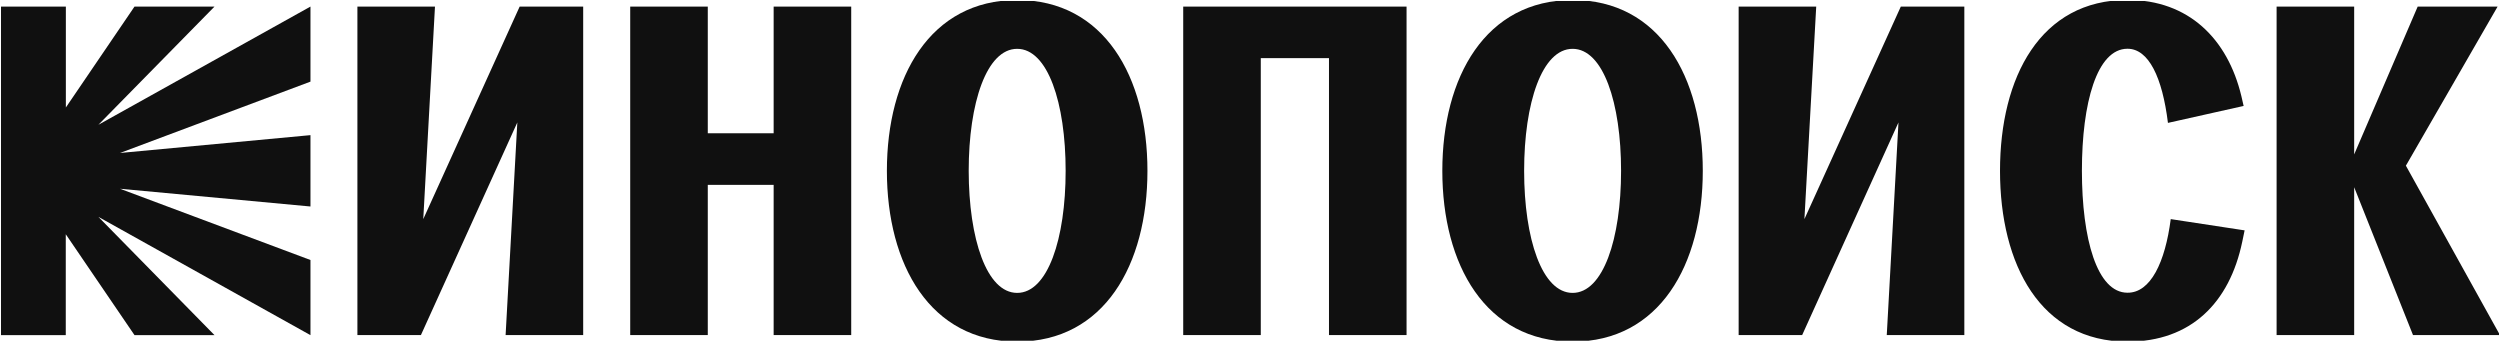
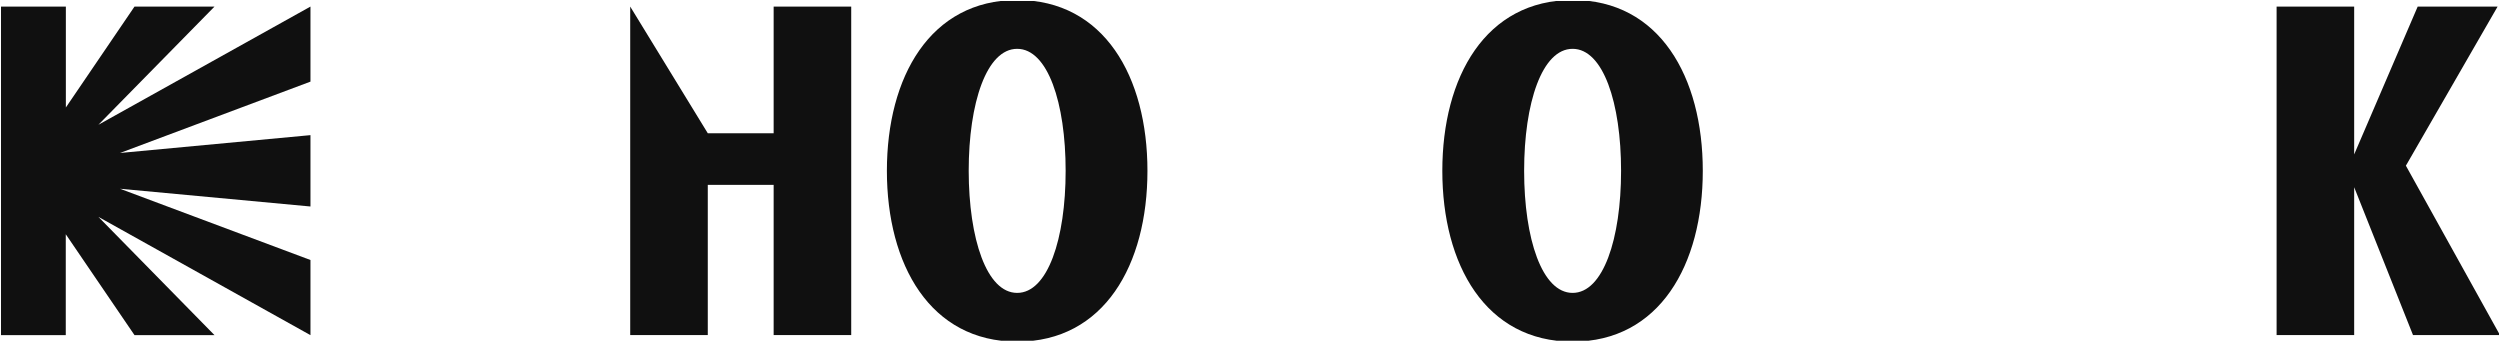
<svg xmlns="http://www.w3.org/2000/svg" width="277.486" height="37.93" viewBox="0 0 277.486 37.93" fill="none">
  <desc> Created with Pixso. </desc>
  <defs>
    <clipPath id="clip482_1135">
      <rect rx="-0.111" width="277.264" height="37.708" transform="translate(0.111 0.111)" fill="white" fill-opacity="0" />
    </clipPath>
  </defs>
  <rect rx="-0.111" width="277.264" height="37.708" transform="translate(0.111 0.111)" fill="#FFFFFF" fill-opacity="0" />
  <g clip-path="url(#clip482_1135)">
    <path d="M7.31 0.73L7.31 11.93L14.93 0.73L23.81 0.73L10.92 13.85L34.46 0.73L34.46 9.06L13.32 16.98L34.46 15L34.46 22.92L13.32 20.95L34.46 28.86L34.46 37.2L10.92 24.07L23.81 37.2L14.93 37.2L7.3 26L7.3 37.2L6.1e-5 37.2L6.1e-5 0.73L7.31 0.73Z" fill="#101010" fill-opacity="1" fill-rule="nonzero" />
-     <path d="M39.67 0.73L48.28 0.73L46.98 24.32L57.68 0.73L64.73 0.73L64.73 37.19L56.12 37.19L57.42 13.59L46.72 37.19L39.67 37.19L39.67 0.73Z" fill="#101010" fill-opacity="1" fill-rule="nonzero" />
-     <path d="M69.95 0.73L78.56 0.73L78.56 14.79L85.87 14.79L85.87 0.73L94.48 0.73L94.48 37.19L85.87 37.19L85.87 20.52L78.56 20.52L78.56 37.19L69.95 37.19L69.95 0.73Z" fill="#101010" fill-opacity="1" fill-rule="nonzero" />
+     <path d="M69.95 0.73L78.56 14.79L85.87 14.79L85.87 0.73L94.48 0.73L94.48 37.19L85.87 37.19L85.87 20.52L78.56 20.52L78.56 37.19L69.95 37.19L69.95 0.73Z" fill="#101010" fill-opacity="1" fill-rule="nonzero" />
    <path d="M98.44 18.96C98.44 8.54 103.25 0 112.9 0C122.56 0 127.36 8.54 127.36 18.96C127.36 29.38 122.56 37.92 112.9 37.92C103.25 37.92 98.44 29.38 98.44 18.96ZM112.9 32.51C116.29 32.51 118.28 26.51 118.28 18.96C118.28 11.41 116.29 5.42 112.9 5.42C109.51 5.42 107.52 11.41 107.52 18.96C107.53 26.51 109.51 32.51 112.9 32.51Z" fill="#101010" fill-opacity="1" fill-rule="nonzero" />
-     <path d="M131.33 0.73L156.12 0.73L156.12 37.19L147.51 37.19L147.51 6.45L139.94 6.45L139.94 37.19L131.33 37.19L131.33 0.73L131.33 0.73Z" fill="#101010" fill-opacity="1" fill-rule="nonzero" />
    <path d="M160.09 18.96C160.09 8.54 164.89 0 174.55 0C184.2 0 189 8.54 189 18.96C189 29.38 184.2 37.92 174.55 37.92C164.89 37.92 160.09 29.38 160.09 18.96ZM174.55 32.51C177.94 32.51 179.93 26.51 179.93 18.96C179.93 11.41 177.94 5.42 174.55 5.42C171.16 5.42 169.17 11.41 169.17 18.96C169.17 26.51 171.16 32.51 174.55 32.51Z" fill="#101010" fill-opacity="1" fill-rule="nonzero" />
-     <path d="M192.98 0.73L201.59 0.73L200.28 24.32L210.98 0.73L218.03 0.73L218.03 37.19L209.42 37.19L210.72 13.59L200.03 37.19L192.98 37.19L192.98 0.73Z" fill="#101010" fill-opacity="1" fill-rule="nonzero" />
-     <path d="M240.94 24.32L249.14 25.57L248.88 26.82C247.47 33.6 243.19 37.92 236.14 37.92C226.49 37.92 221.99 29.37 221.99 18.96C221.99 8.54 226.49 -0.01 236.14 -0.01C242.93 -0.01 247.26 4.32 248.78 10.67L249.03 11.76L240.63 13.64C240.01 8.59 238.49 5.41 236.14 5.41C232.75 5.41 231.08 11.4 231.08 18.95C231.08 26.5 232.75 32.49 236.14 32.49C238.7 32.51 240.32 29.12 240.94 24.32Z" fill="#101010" fill-opacity="1" fill-rule="nonzero" />
    <path d="M252.69 0.73L261.3 0.73L261.3 17.14L268.35 0.73L277.22 0.73L267.04 18.39L277.48 37.19L267.83 37.19L261.3 20.78L261.3 37.19L252.69 37.19L252.69 0.73L252.69 0.73Z" fill="#101010" fill-opacity="1" fill-rule="nonzero" />
  </g>
</svg>